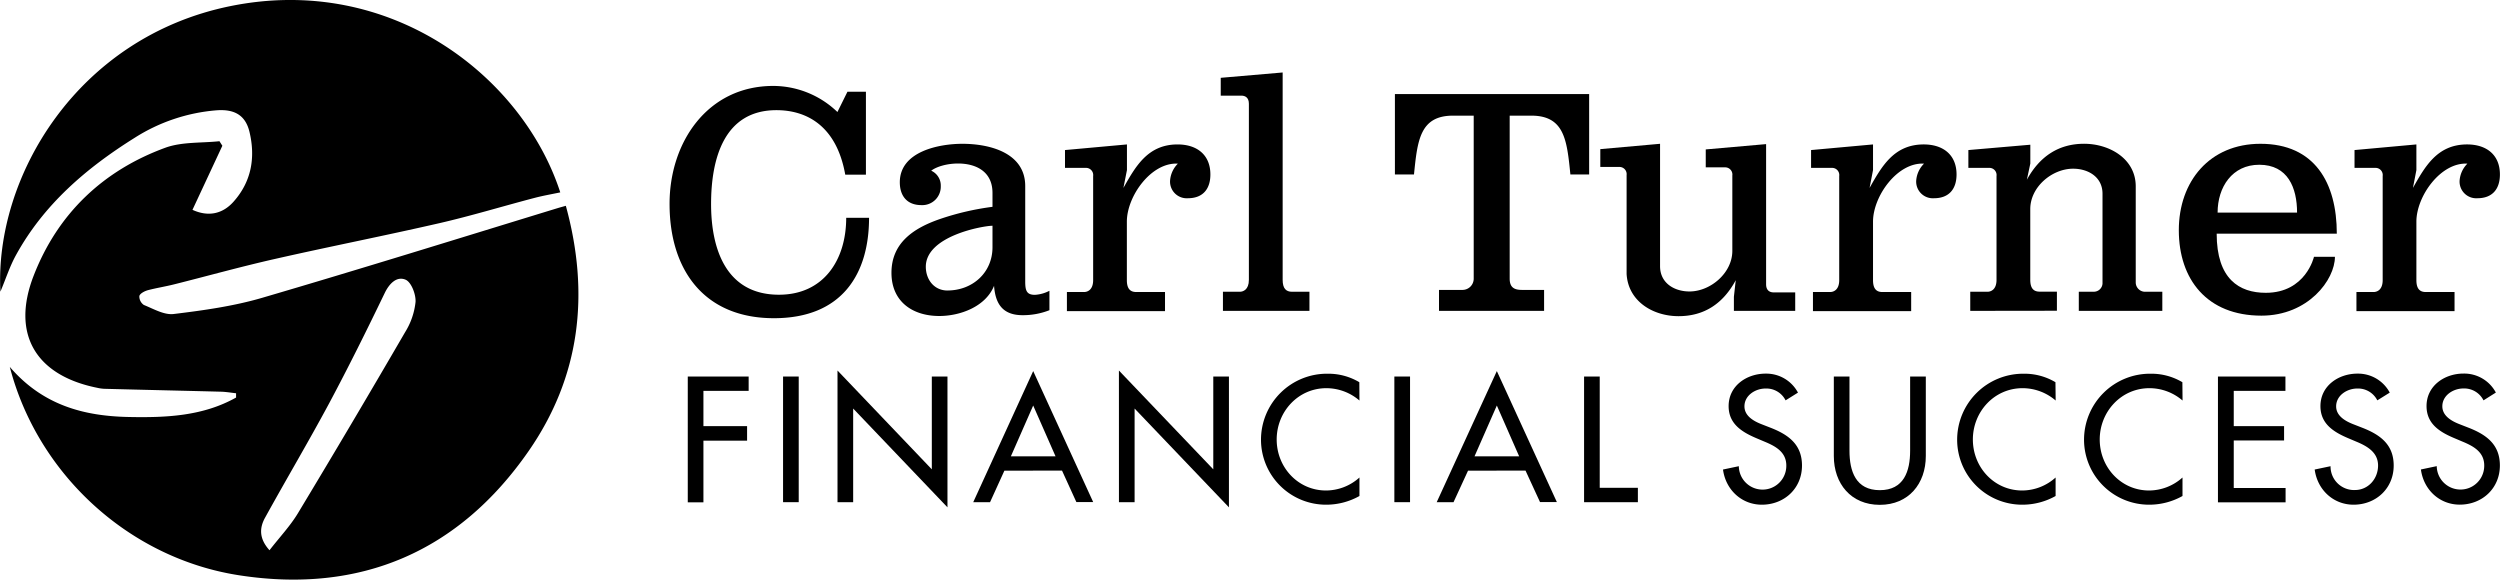
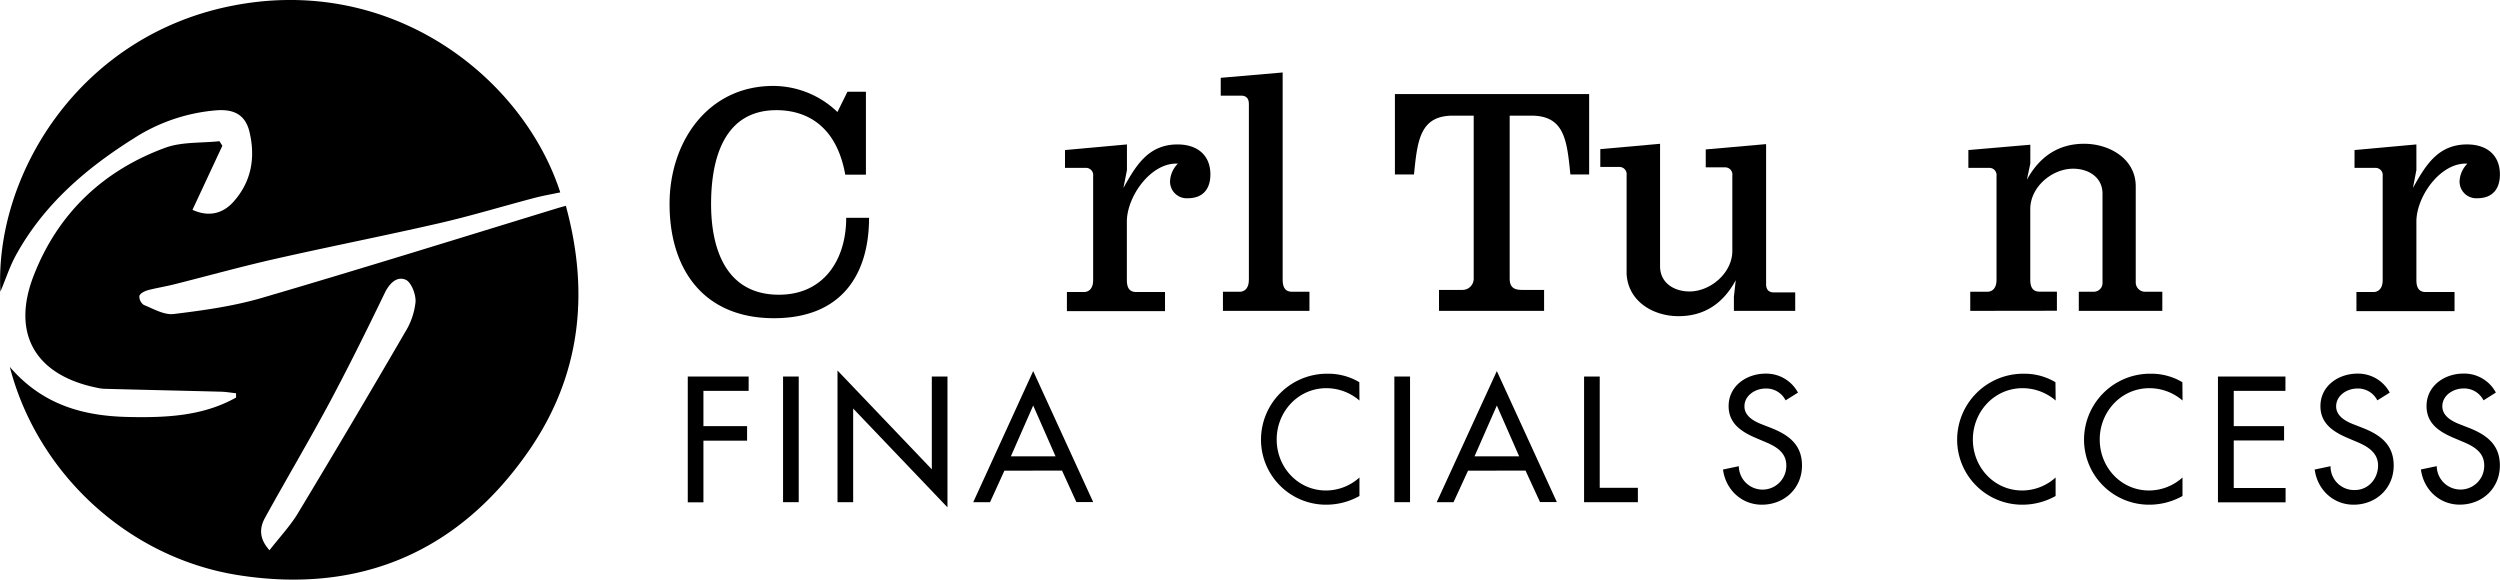
<svg xmlns="http://www.w3.org/2000/svg" viewBox="0 0 862.35 200">
  <path d="M22.87,136.56c11.42,13.28,25.67,17,41.2,17.28,12.75.25,25.41-.29,36.85-6.71l0-1.48c-1.76-.19-3.52-.5-5.28-.54-13.42-.35-26.83-.64-40.25-1a14,14,0,0,1-2.4-.35c-21.15-4.26-29.73-18.5-21.88-38.69,8.32-21.42,24-36.33,45.6-44.18,5.68-2,12.3-1.52,18.48-2.18l1,1.57L85.88,82.38c5.3,2.43,10.28,1.56,14.17-2.81,6.2-6.95,7.6-15.27,5.5-24.06-1.37-5.74-5.14-7.93-11.37-7.46a61.71,61.71,0,0,0-28.26,9.5C49.23,68,34.6,80.53,25,98c-2.14,3.88-3.51,8.18-5.37,12.61C17.59,71.09,46.08,22.85,99,12.1,154.42.85,199.83,36.54,212.75,76.36c-3,.63-5.93,1.13-8.82,1.89-11,2.88-21.8,6.18-32.83,8.72-18.9,4.34-37.95,8.08-56.86,12.37-11.65,2.64-23.16,5.85-34.75,8.76-3,.75-6,1.22-9,2-1.13.32-2.69,1.12-2.93,2a3.55,3.55,0,0,0,1.56,3.1c3.36,1.35,7,3.52,10.33,3.11,10.24-1.25,20.59-2.69,30.46-5.58,34.15-10,68.11-20.59,102.14-31,.6-.18,1.21-.34,2.62-.74,8.34,30.39,5,59-12.94,84.75-24,34.51-57.82,49.08-99.41,42.75C64.12,202.73,32.49,173.62,22.87,136.56Zm89.58,63.24c3.55-4.57,7.15-8.37,9.79-12.74q18.75-31.09,37-62.5a24.54,24.54,0,0,0,3.59-10.42c.15-2.6-1.47-6.83-3.44-7.66-3-1.27-5.58,1.23-7.22,4.65-6.16,12.77-12.46,25.48-19.15,38-7.1,13.22-14.76,26.13-22,39.26C109,191.94,108.72,195.67,112.45,199.8Z" transform="translate(-19.49 -10)" />
  <path d="M286.23,39.64a32,32,0,0,1,22.12,9l3.46-7h6.37v28.6h-7.13C308,53.13,297.46,48,287.31,48c-18.12,0-22.54,16.83-22.54,32.37s5.17,31.29,23.41,31.29c15.43,0,23.2-12,23.2-26.54h7.88c0,19.21-9.17,34.64-32.81,34.64-24.17,0-36-16.73-36-39.39C250.41,59.17,263.47,39.64,286.23,39.64Z" transform="translate(-19.49 -10)" />
-   <path d="M381.48,117a24.86,24.86,0,0,1-9.27,1.72c-7,0-9.39-4.1-9.83-10.14C359.47,115.82,350.63,119,343.5,119c-9.28,0-16.51-5-16.51-14.89,0-10.36,7.66-15.43,16.73-18.56a92.76,92.76,0,0,1,18.12-4.21V76.54c0-7.55-5.93-10.14-11.87-10.14-3.66,0-7.33,1-9.27,2.48A5.6,5.6,0,0,1,344,74.17a6.37,6.37,0,0,1-6.69,6.58c-5,0-7.44-3.23-7.44-7.88,0-10.67,13.59-13.27,21.58-13.27,9.49,0,21.68,3.13,21.68,14.57v33c0,3.13.54,4.53,3.35,4.53a12.39,12.39,0,0,0,5-1.4Zm-35.17-6.8c8.63,0,15.53-6.15,15.53-14.89V87.87c-3.12,0-23,3.46-23,14.14C338.86,106.54,341.78,110.21,346.31,110.21Z" transform="translate(-19.49 -10)" />
  <path d="M386.85,61.76l21.37-1.94v8.85L407,74.82c4.1-7.23,8.31-15,18.67-15,6.8,0,11.33,3.67,11.33,10.36,0,5-2.58,8.2-7.77,8.2a5.75,5.75,0,0,1-6.14-6,9.21,9.21,0,0,1,2.69-5.93c-9.17-.54-17.59,11.22-17.59,20v20.18c0,3,1.19,4.1,3.24,4.1h9.92v6.59H387.51v-6.59h5.93c1.08,0,3.12-.64,3.12-4.1V70.71a2.47,2.47,0,0,0-2.58-2.8h-7.13Z" transform="translate(-19.49 -10)" />
  <path d="M441.33,117.23v-6.59h5.82c1.08,0,3.13-.64,3.13-4.1V45.79c0-2.26-1.4-2.8-2.59-2.8h-7.12V36.84L461.93,35v71.54c0,3,1.19,4.1,3.24,4.1h6v6.59Z" transform="translate(-19.49 -10)" />
  <path d="M567.65,70.18h-6.47c-1.19-11.76-2-20.29-13.49-20.29h-7.45v56.22c0,3,1.52,3.89,4.21,3.89h7.66v7.23H515.86V110h8.2a3.88,3.88,0,0,0,3.77-4V49.89h-7.12c-11.43,0-12.29,8.53-13.48,20.29h-6.58V42.45h67Z" transform="translate(-19.49 -10)" />
  <path d="M571.5,61.44l20.61-1.84v42.2c0,5.93,5,8.74,10.15,8.74,7.23,0,14.78-6.37,14.78-14v-26a2.48,2.48,0,0,0-2.59-2.81h-6.58V61.54l20.82-1.83v48.35c0,2.26,1.4,2.8,2.6,2.8h7.44v6.37H617.58v-4.86l.64-5.72c-4.42,8.2-11,12.41-19.74,12.41s-17.37-5.07-17.91-14.57V70.39a2.48,2.48,0,0,0-2.59-2.8H571.5Z" transform="translate(-19.49 -10)" />
-   <path d="M644.2,61.76l21.37-1.94v8.85l-1.19,6.15c4.1-7.23,8.31-15,18.67-15,6.8,0,11.33,3.67,11.33,10.36,0,5-2.59,8.2-7.77,8.2a5.75,5.75,0,0,1-6.15-6,9.18,9.18,0,0,1,2.7-5.93c-9.17-.54-17.59,11.22-17.59,20v20.18c0,3,1.19,4.1,3.23,4.1h9.93v6.59H644.85v-6.59h5.94c1.08,0,3.12-.64,3.12-4.1V70.71a2.47,2.47,0,0,0-2.58-2.8H644.2Z" transform="translate(-19.49 -10)" />
  <path d="M699.11,117.23v-6.59h5.94c1.07,0,3.12-.64,3.12-4.1V70.71a2.47,2.47,0,0,0-2.58-2.8h-7.13V61.76l21.37-1.84V66.4L718.64,72c4.42-8.09,11-12.41,19.74-12.41s17.81,5.18,17.81,14.68v33.24a3.24,3.24,0,0,0,2.91,3.12h6.26v6.59H736.55v-6.59h5.18a3,3,0,0,0,3-2.8v-31c0-5.83-5-8.64-10.14-8.64-7.23,0-14.78,6.26-14.78,13.93v24.38c0,3,1.18,4.1,3.23,4.1H729v6.59Z" transform="translate(-19.49 -10)" />
-   <path d="M799.21,59.6c18.67,0,26.34,13.39,26.34,31H784.11c0,15.65,7.77,20.4,16.94,20.4,13.81,0,16.62-12.41,16.62-12.41h7.23c0,7.88-9.17,20.29-25.36,20.29-18.78,0-28.49-12.53-28.49-29.46S781.74,59.6,799.21,59.6ZM784.43,83.34h27.41c0-8.52-3.13-16.51-13.05-16.51C789.5,66.83,784.43,74.49,784.43,83.34Z" transform="translate(-19.49 -10)" />
  <path d="M831.66,61.76,853,59.82v8.85l-1.19,6.15c4.1-7.23,8.31-15,18.67-15,6.8,0,11.33,3.67,11.33,10.36,0,5-2.58,8.2-7.77,8.2a5.75,5.75,0,0,1-6.14-6,9.21,9.21,0,0,1,2.69-5.93c-9.17-.54-17.59,11.22-17.59,20v20.18c0,3,1.19,4.1,3.24,4.1h9.92v6.59H832.32v-6.59h5.93c1.08,0,3.12-.64,3.12-4.1V70.71a2.47,2.47,0,0,0-2.58-2.8h-7.13Z" transform="translate(-19.49 -10)" />
  <path d="M262.13,144.82V157h15.06V162H262.13v21.27h-5.4V139.88h21v4.94Z" transform="translate(-19.49 -10)" />
  <path d="M295,183.22h-5.4V139.88H295Z" transform="translate(-19.49 -10)" />
  <path d="M308.38,137.81l32.53,34.08v-32h5.4V185l-32.53-34.08v32.3h-5.4Z" transform="translate(-19.49 -10)" />
  <path d="M365.94,172.36,361,183.22h-5.8L375.88,138l20.69,45.18h-5.8l-4.95-10.86Zm9.94-22.48-7.7,17.53h15.41Z" transform="translate(-19.49 -10)" />
-   <path d="M405.45,137.81,438,171.89v-32h5.4V185l-32.54-34.08v32.3h-5.4Z" transform="translate(-19.49 -10)" />
  <path d="M488.42,148.16A17.51,17.51,0,0,0,477,143.9c-9.71,0-17.13,8.1-17.13,17.7s7.36,17.59,17,17.59a17.29,17.29,0,0,0,11.55-4.48v6.38a23.45,23.45,0,0,1-11.38,3,22.43,22.43,0,0,1-22.58-22.36,22.77,22.77,0,0,1,23-22.82,20.91,20.91,0,0,1,10.92,2.93Z" transform="translate(-19.49 -10)" />
  <path d="M505.87,183.22h-5.41V139.88h5.41Z" transform="translate(-19.49 -10)" />
  <path d="M525.87,172.36l-5,10.86h-5.8L535.81,138l20.7,45.18H550.7l-5-10.86Zm9.94-22.48-7.7,17.53h15.4Z" transform="translate(-19.49 -10)" />
  <path d="M571.3,178.27h13.16v4.95H565.9V139.88h5.4Z" transform="translate(-19.49 -10)" />
  <path d="M635.41,148.1a7.41,7.41,0,0,0-6.95-4.08c-3.45,0-7.24,2.35-7.24,6.15,0,3.39,3.33,5.17,6,6.2l3.1,1.21c6.15,2.41,10.75,5.8,10.75,13,0,7.88-6.1,13.51-13.85,13.51-7,0-12.48-5.18-13.4-12.13l5.46-1.15a8.19,8.19,0,1,0,16.38-.23c0-4.66-3.73-6.67-7.47-8.22l-3-1.27c-4.94-2.12-9.43-4.94-9.43-11,0-7,6.22-11.21,12.77-11.21a12.37,12.37,0,0,1,11.15,6.55Z" transform="translate(-19.49 -10)" />
-   <path d="M657.45,139.88v25.58c0,7.06,2.13,13.62,10.46,13.62s10.46-6.56,10.46-13.62V139.88h5.41v27.41c0,9.55-5.93,16.85-15.87,16.85s-15.86-7.3-15.86-16.85V139.88Z" transform="translate(-19.49 -10)" />
  <path d="M728.57,148.16a17.49,17.49,0,0,0-11.43-4.26c-9.72,0-17.13,8.1-17.13,17.7s7.36,17.59,17,17.59a17.26,17.26,0,0,0,11.54-4.48v6.38a23.42,23.42,0,0,1-11.38,3,22.43,22.43,0,0,1-22.58-22.36,22.78,22.78,0,0,1,23-22.82,20.88,20.88,0,0,1,10.91,2.93Z" transform="translate(-19.49 -10)" />
  <path d="M772.34,148.16a17.51,17.51,0,0,0-11.44-4.26c-9.71,0-17.13,8.1-17.13,17.7s7.36,17.59,17,17.59a17.29,17.29,0,0,0,11.55-4.48v6.38a23.45,23.45,0,0,1-11.38,3,22.43,22.43,0,0,1-22.58-22.36,22.77,22.77,0,0,1,23-22.82,20.91,20.91,0,0,1,10.92,2.93Z" transform="translate(-19.49 -10)" />
  <path d="M784.55,139.88h23.28v4.94H790V157h17.36v4.94H790v16.38h17.88v4.95H784.55Z" transform="translate(-19.49 -10)" />
  <path d="M839.52,148.1a7.43,7.43,0,0,0-6.95-4.08c-3.46,0-7.25,2.35-7.25,6.15,0,3.39,3.34,5.17,6,6.2l3.1,1.21c6.15,2.41,10.75,5.8,10.75,13,0,7.88-6.09,13.51-13.85,13.51-7,0-12.48-5.18-13.4-12.13l5.47-1.15a8.11,8.11,0,0,0,8.39,8.22c4.65,0,8-3.91,8-8.45s-3.73-6.67-7.46-8.22l-3-1.27c-4.94-2.12-9.42-4.94-9.42-11,0-7,6.21-11.21,12.76-11.21a12.36,12.36,0,0,1,11.15,6.55Z" transform="translate(-19.49 -10)" />
  <path d="M876.15,148.1A7.43,7.43,0,0,0,869.2,144c-3.46,0-7.25,2.35-7.25,6.15,0,3.39,3.34,5.17,6,6.2l3.1,1.21c6.15,2.41,10.75,5.8,10.75,13,0,7.88-6.09,13.51-13.85,13.51-7,0-12.47-5.18-13.39-12.13l5.46-1.15a8.19,8.19,0,1,0,16.38-.23c0-4.66-3.74-6.67-7.47-8.22l-3-1.27c-5-2.12-9.43-4.94-9.43-11,0-7,6.21-11.21,12.76-11.21a12.36,12.36,0,0,1,11.15,6.55Z" transform="translate(-19.49 -10)" />
</svg>